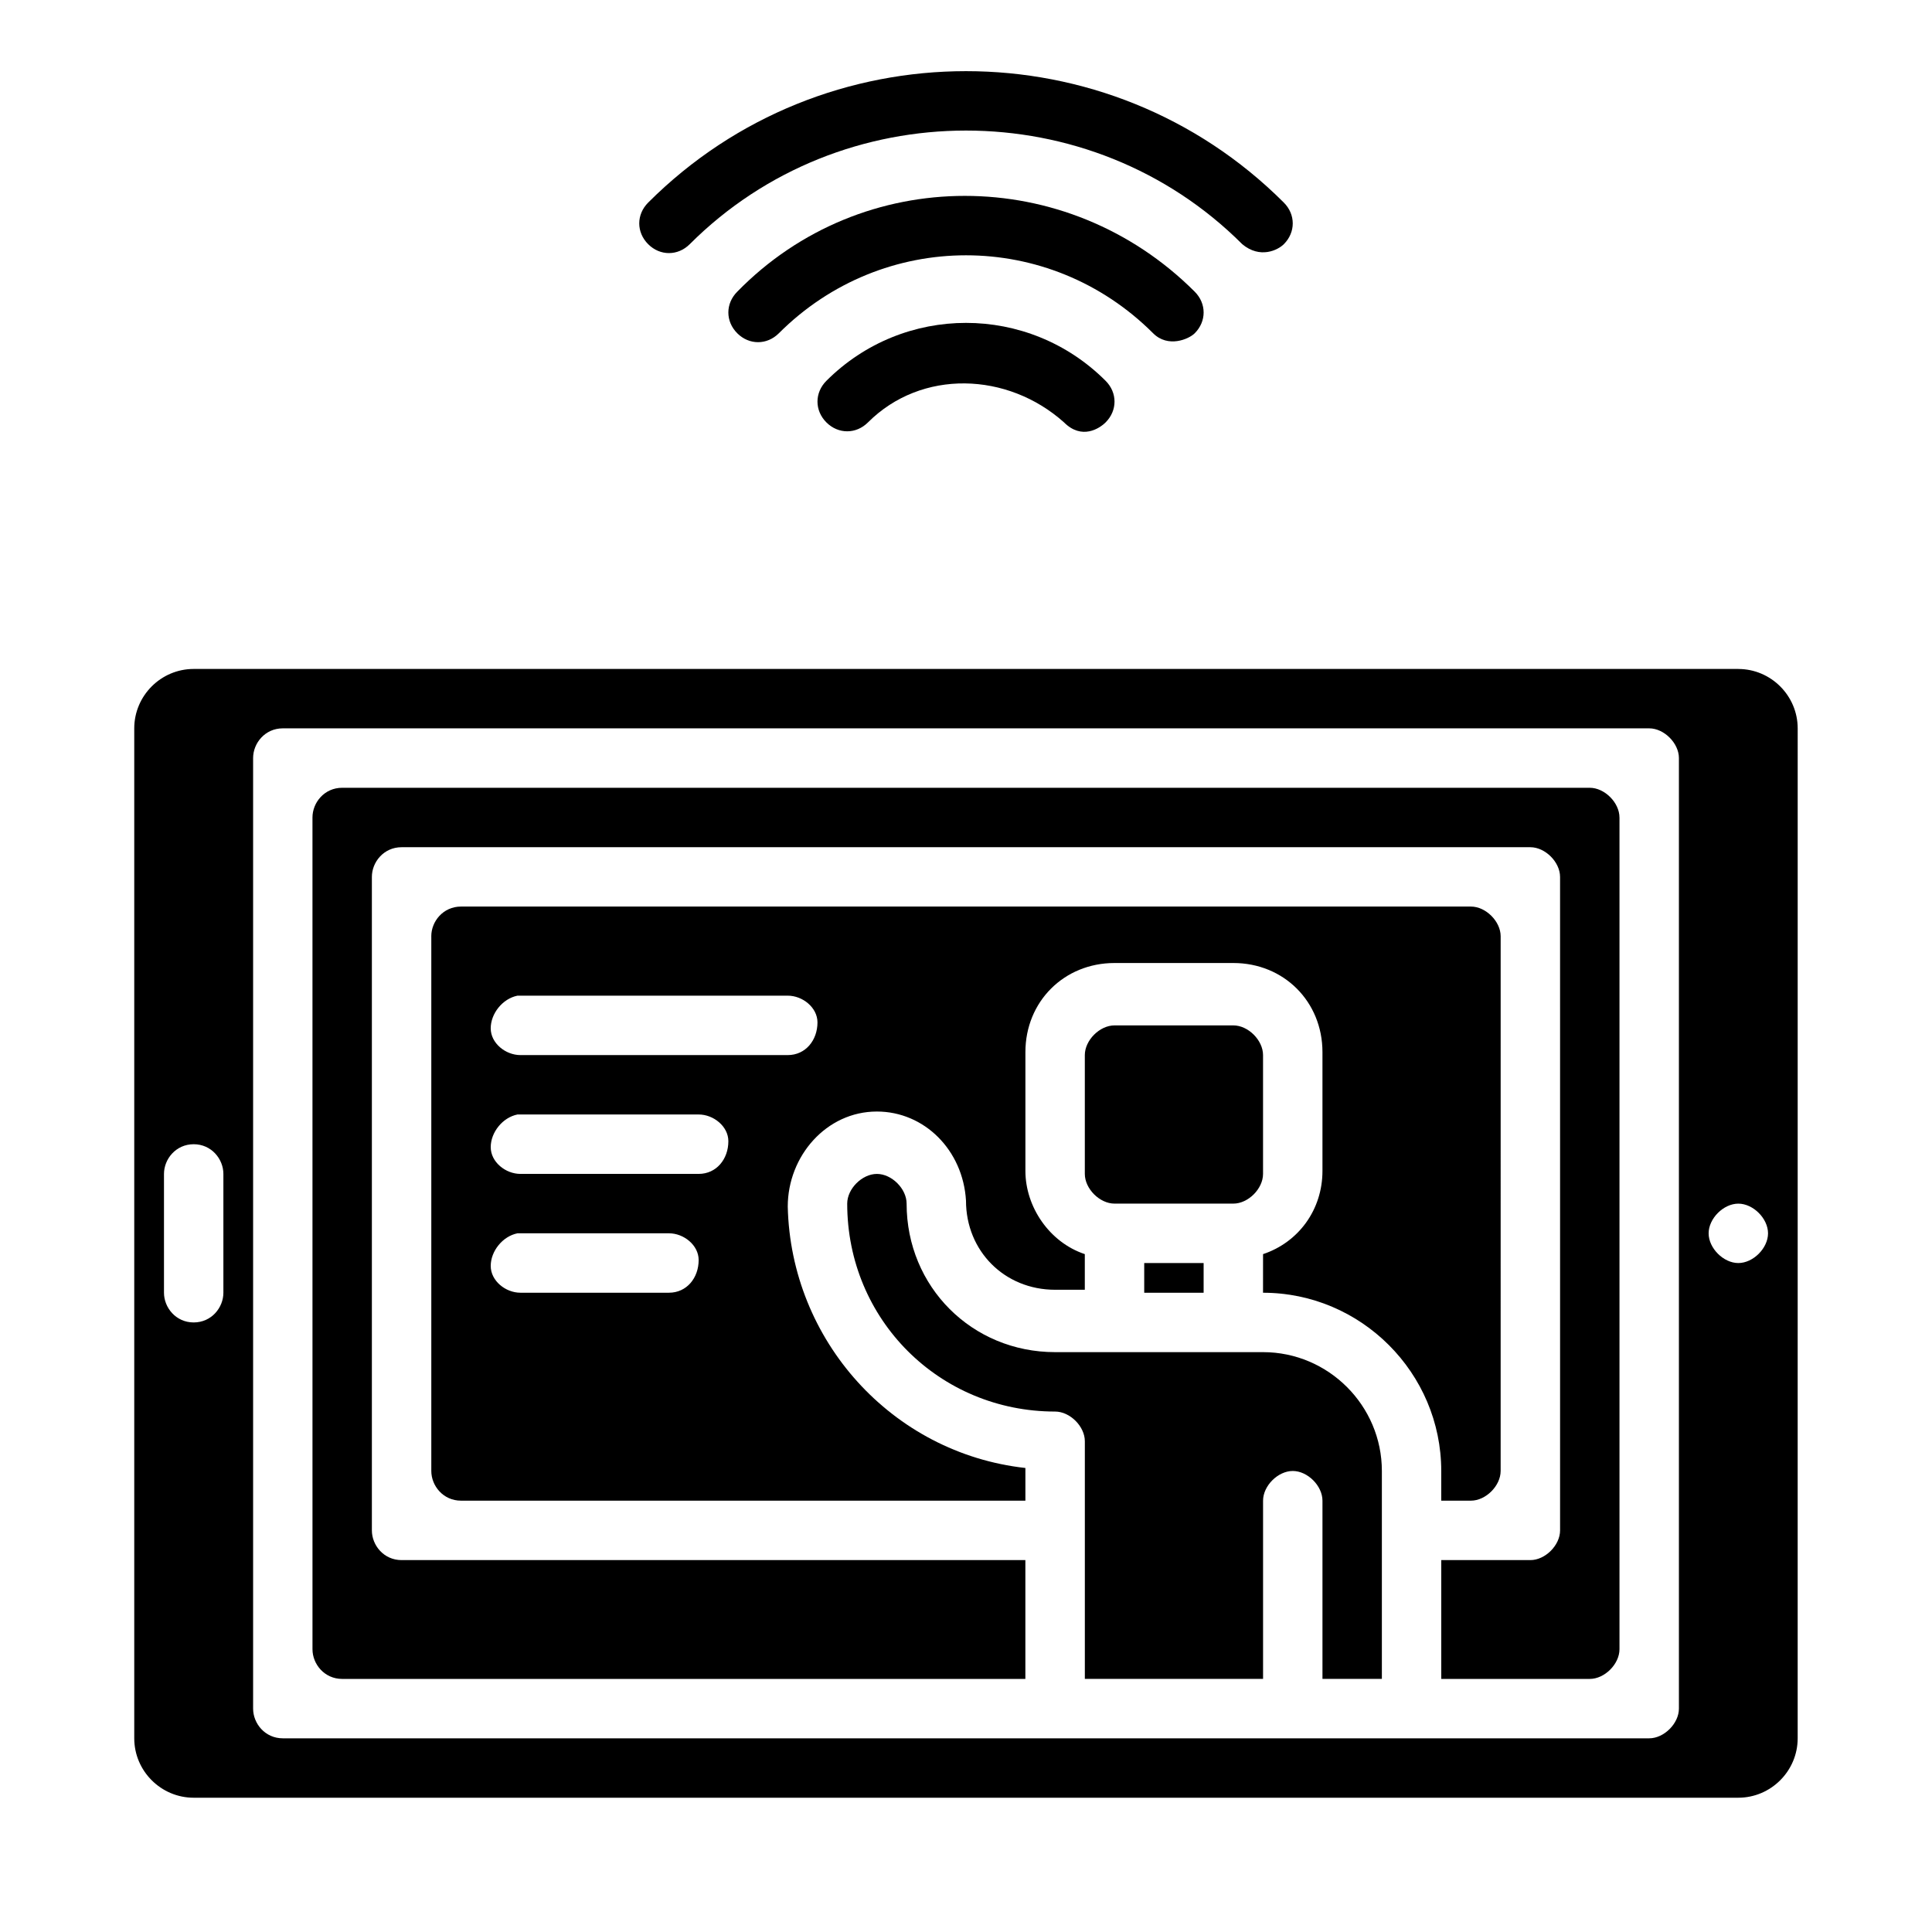
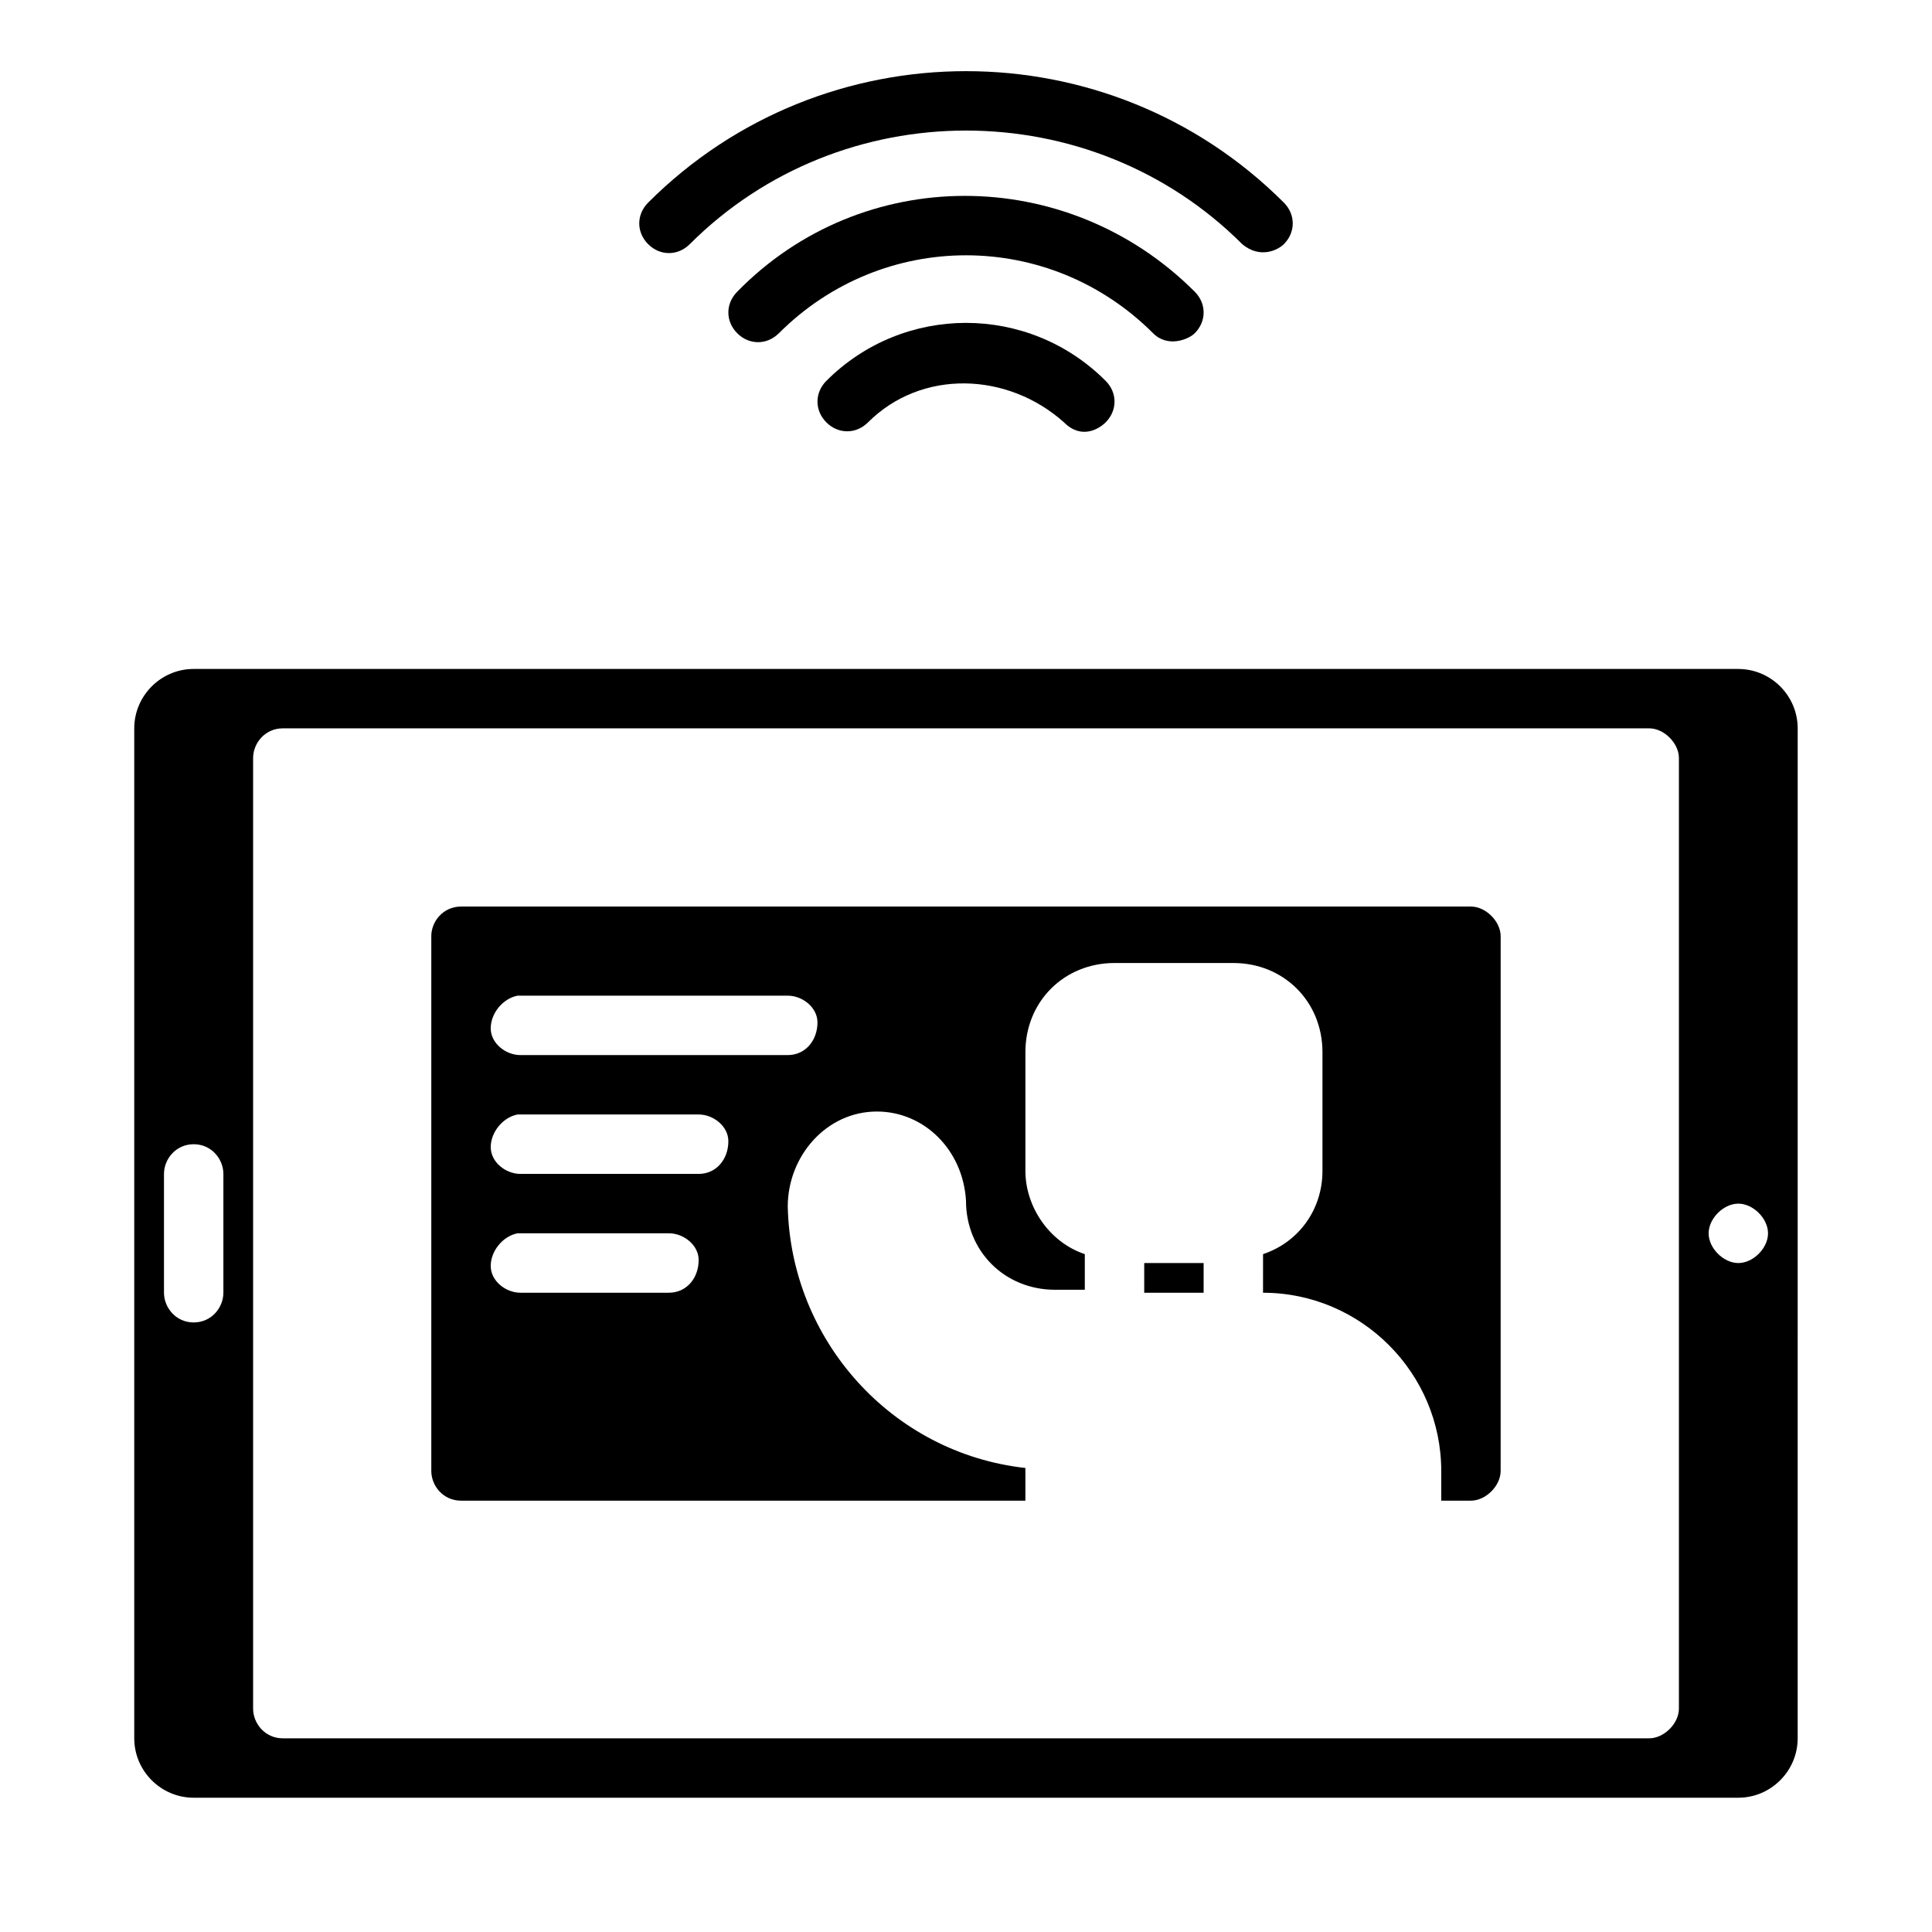
<svg xmlns="http://www.w3.org/2000/svg" fill="#000000" width="800px" height="800px" version="1.1" viewBox="144 144 512 512">
  <g>
    <path d="m604.67 321.28h-409.35c-8.66 0-15.742 7.086-15.742 15.742v267.65c0 8.66 7.086 15.742 15.742 15.742h409.34c8.66 0 15.742-7.086 15.742-15.742l0.004-267.64c0-8.66-7.082-15.746-15.742-15.746zm-401.47 165.31c0 3.938-3.148 7.871-7.871 7.871s-7.871-3.938-7.871-7.871v-31.488c0-3.938 3.148-7.871 7.871-7.871s7.871 3.938 7.871 7.871zm385.73 110.21c0 3.938-3.938 7.871-7.871 7.871h-362.11c-4.723 0-7.871-3.938-7.871-7.871v-251.91c0-3.938 3.148-7.871 7.871-7.871h362.11c3.938 0 7.871 3.938 7.871 7.871zm15.746-118.08c-3.938 0-7.871-3.938-7.871-7.871 0-3.938 3.938-7.871 7.871-7.871 3.938 0 7.871 3.938 7.871 7.871s-3.938 7.871-7.871 7.871z" />
-     <path d="m439.36 415.74h31.488c3.938 0 7.871 3.938 7.871 7.871v31.488c0 3.938-3.938 7.871-7.871 7.871h-31.488c-3.938 0-7.871-3.938-7.871-7.871v-31.488c0-3.934 3.934-7.871 7.871-7.871z" />
    <path d="m447.23 478.72h15.742v7.871h-15.742z" />
-     <path d="m510.21 533.82v55.105h-15.742v-47.23c0-3.938-3.938-7.871-7.871-7.871-3.938 0-7.871 3.938-7.871 7.871v47.23h-47.23v-62.977c0-3.938-3.938-7.871-7.871-7.871-30.699 0-55.105-24.402-55.105-55.105 0-3.938 3.938-7.871 7.871-7.871 3.938 0 7.871 3.938 7.871 7.871 0 22.043 17.32 39.359 39.359 39.359h55.105c17.316 0 31.484 14.168 31.484 31.488z" />
    <path d="m258.3 392.12v141.7c0 3.938 3.148 7.871 7.871 7.871h149.57v-8.66c-35.426-3.938-62.188-33.852-62.977-69.273 0-13.383 10.234-25.191 23.617-25.191 12.594 0 22.828 10.234 23.617 23.617 0 13.383 10.234 23.617 23.617 23.617h7.871v-9.445c-9.445-3.148-15.742-12.594-15.742-22.043v-31.488c0-13.383 10.234-23.617 23.617-23.617h31.488c13.383 0 23.617 10.234 23.617 23.617v31.488c0 10.234-6.297 18.895-15.742 22.043l-0.008 10.234c25.977 0 47.23 21.254 47.23 47.23v7.871h7.871c3.938 0 7.871-3.938 7.871-7.871l0.004-141.7c0-3.938-3.938-7.871-7.871-7.871h-267.65c-4.727 0-7.875 3.938-7.875 7.871zm62.977 94.465h-39.359c-3.938 0-7.871-3.148-7.871-7.086s3.148-7.871 7.086-8.66h0.789 39.359c3.938 0 7.871 3.148 7.871 7.086-0.004 4.727-3.152 8.66-7.875 8.66zm7.871-31.488h-47.23c-3.938 0-7.871-3.148-7.871-7.086s3.148-7.871 7.086-8.66h0.789 47.23c3.938 0 7.871 3.148 7.871 7.086 0 4.727-3.148 8.66-7.875 8.66zm23.617-31.488h-70.848c-3.938 0-7.871-3.148-7.871-7.086s3.148-7.871 7.086-8.66h0.789 70.848c3.938 0 7.871 3.148 7.871 7.086-0.004 4.727-3.152 8.66-7.875 8.66z" />
-     <path d="m573.18 360.64v220.42c0 3.938-3.938 7.871-7.871 7.871h-39.359v-31.488h23.617c3.938 0 7.871-3.938 7.871-7.871l-0.004-173.18c0-3.938-3.938-7.871-7.871-7.871h-299.14c-4.723 0-7.871 3.938-7.871 7.871v173.18c0 3.938 3.148 7.871 7.871 7.871h165.31v31.488h-181.05c-4.723 0-7.871-3.938-7.871-7.871l-0.004-220.42c0-3.938 3.148-7.871 7.871-7.871h330.62c3.938 0 7.875 3.938 7.875 7.871z" />
    <path d="m425.98 255.94c-14.957-13.383-37.785-14.168-51.957 0-3.148 3.148-7.871 3.148-11.02 0-3.148-3.148-3.148-7.871 0-11.02 20.469-20.469 53.531-20.469 73.996 0 3.148 3.148 3.148 7.871 0 11.02-1.574 1.574-6.297 4.723-11.02 0z" />
    <path d="m449.59 232.32c-27.551-27.551-71.637-27.551-99.188 0-3.148 3.148-7.871 3.148-11.02 0-3.148-3.148-3.148-7.871 0-11.02 33.059-33.852 87.375-33.852 121.23 0 3.148 3.148 3.148 7.871 0 11.02-1.574 1.574-7.086 3.938-11.02 0z" />
    <path d="m473.21 208.71c-40.148-40.148-106.27-40.148-146.42 0-3.148 3.148-7.871 3.148-11.02 0-3.148-3.148-3.148-7.871 0-11.02 46.445-46.445 122.02-46.445 168.46 0 3.148 3.148 3.148 7.871 0 11.02-1.574 1.574-6.301 3.938-11.023 0z" />
  </g>
</svg>